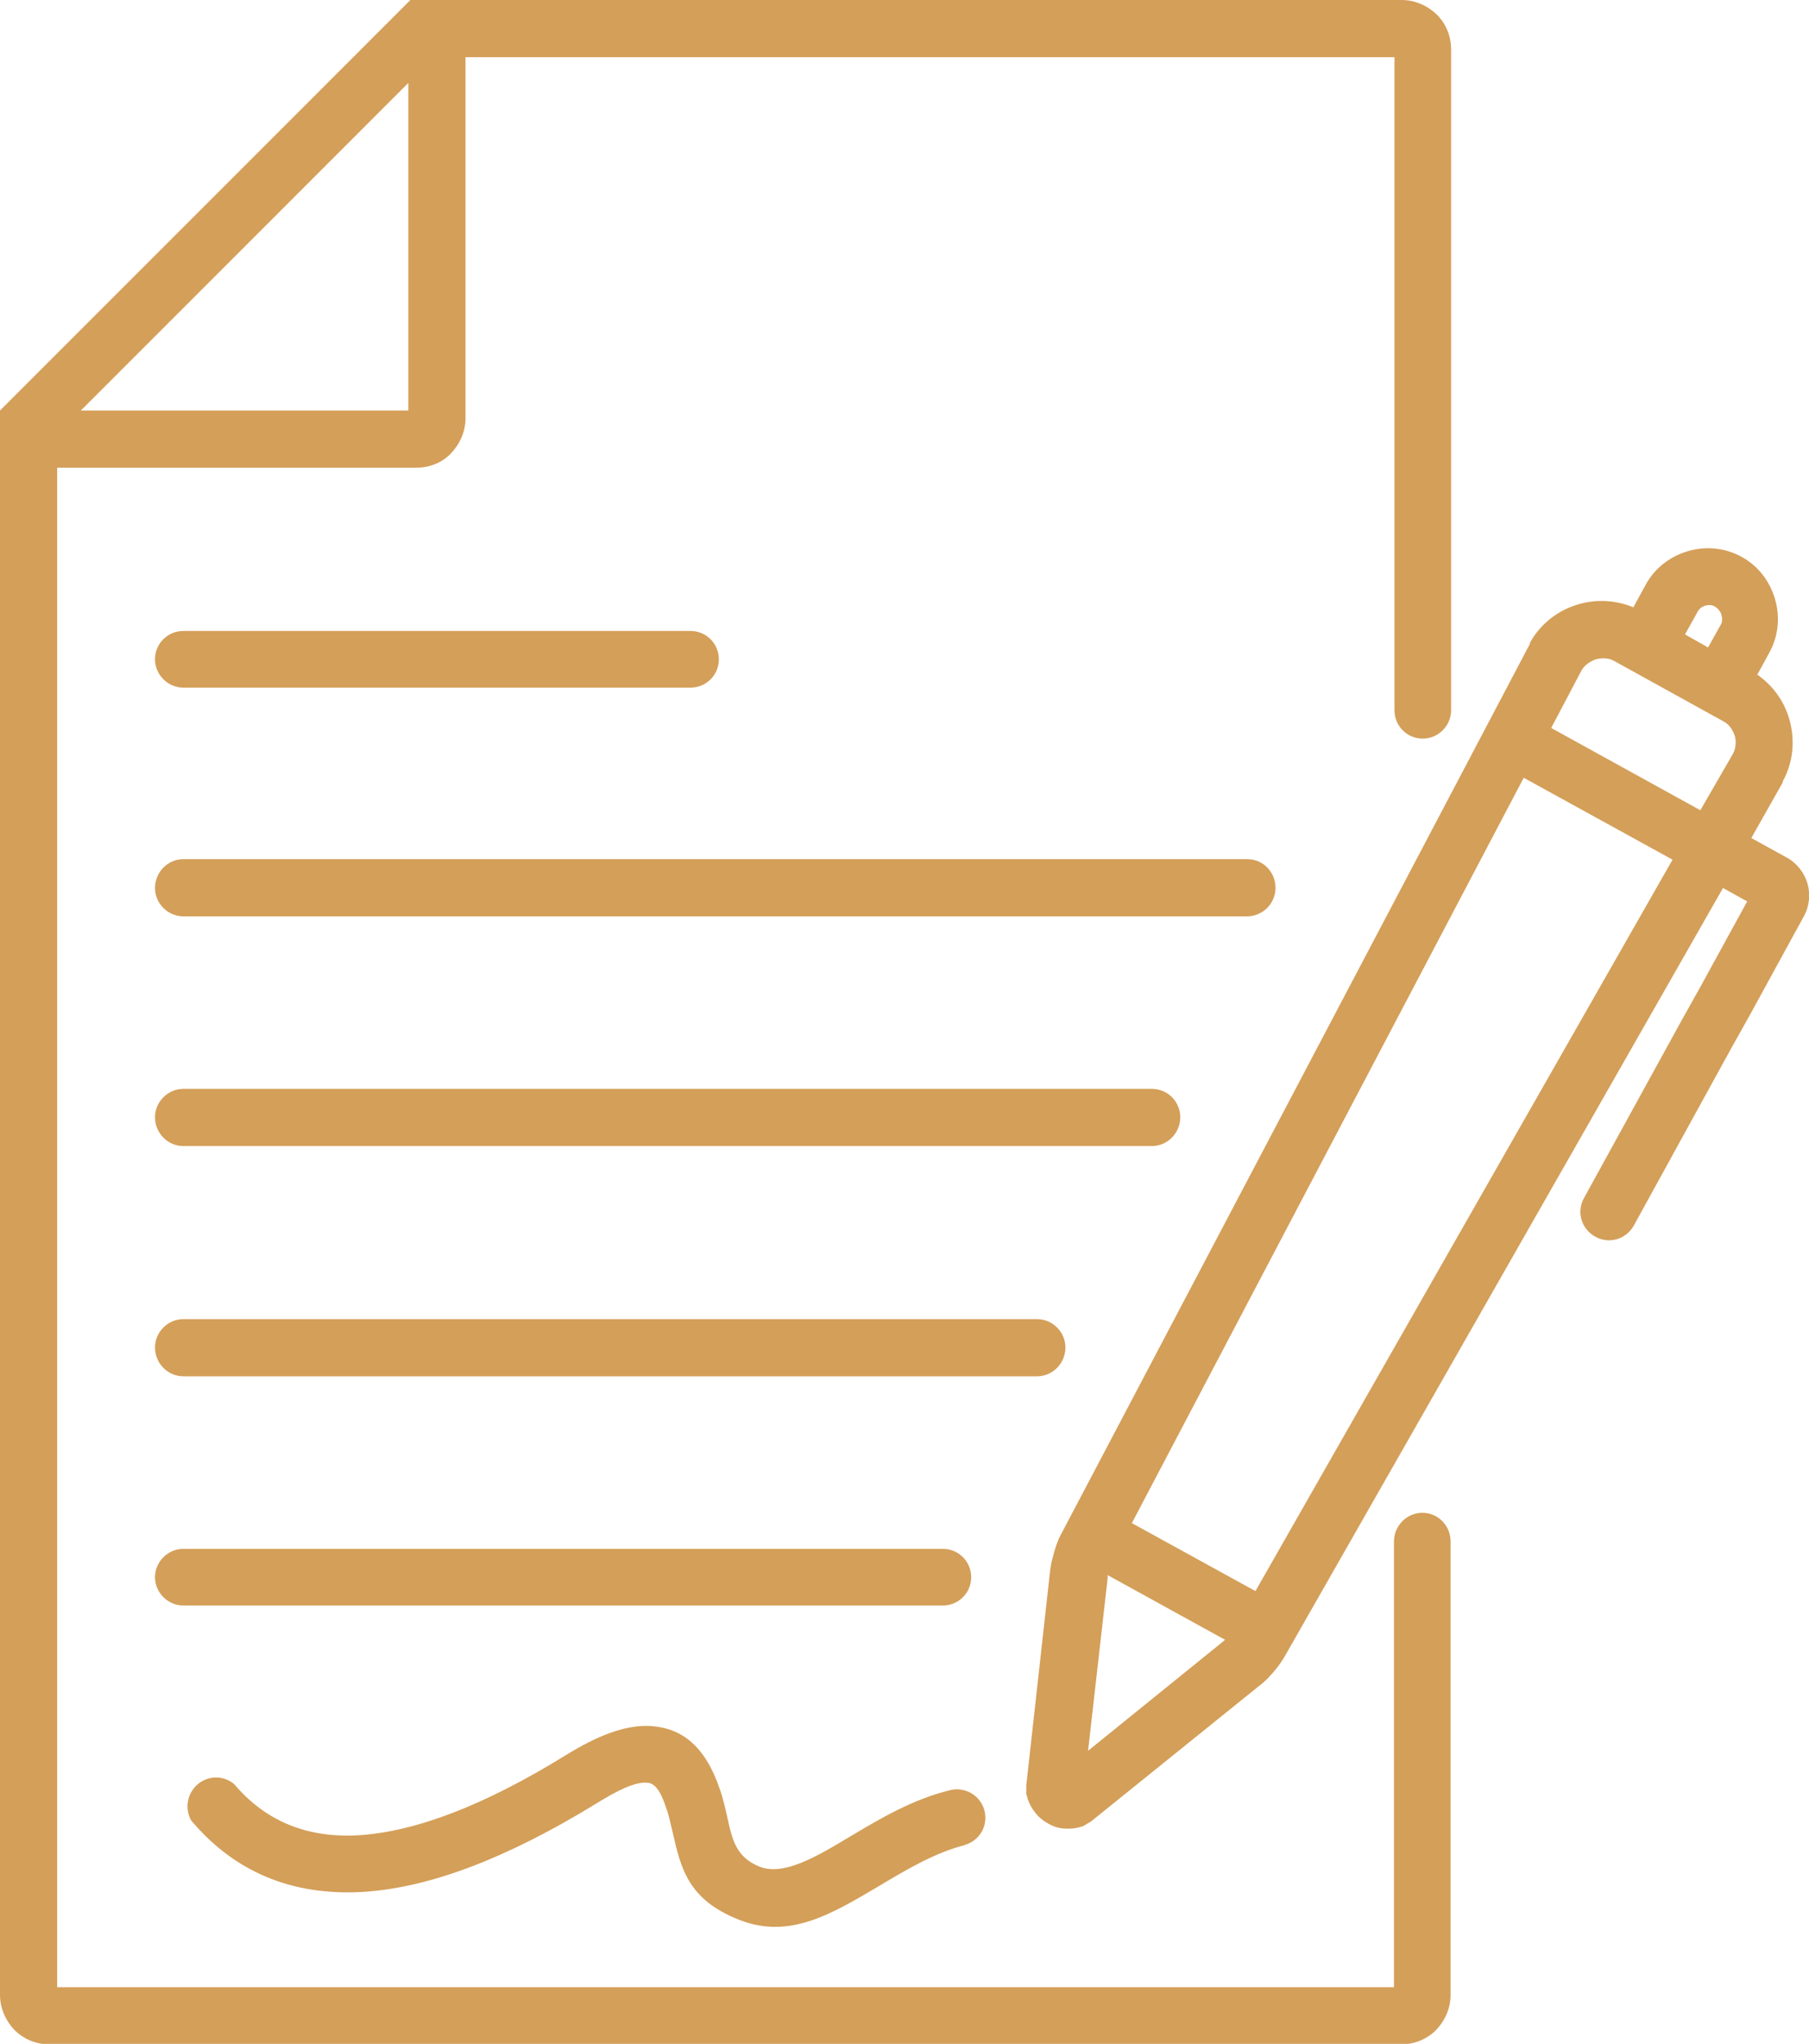
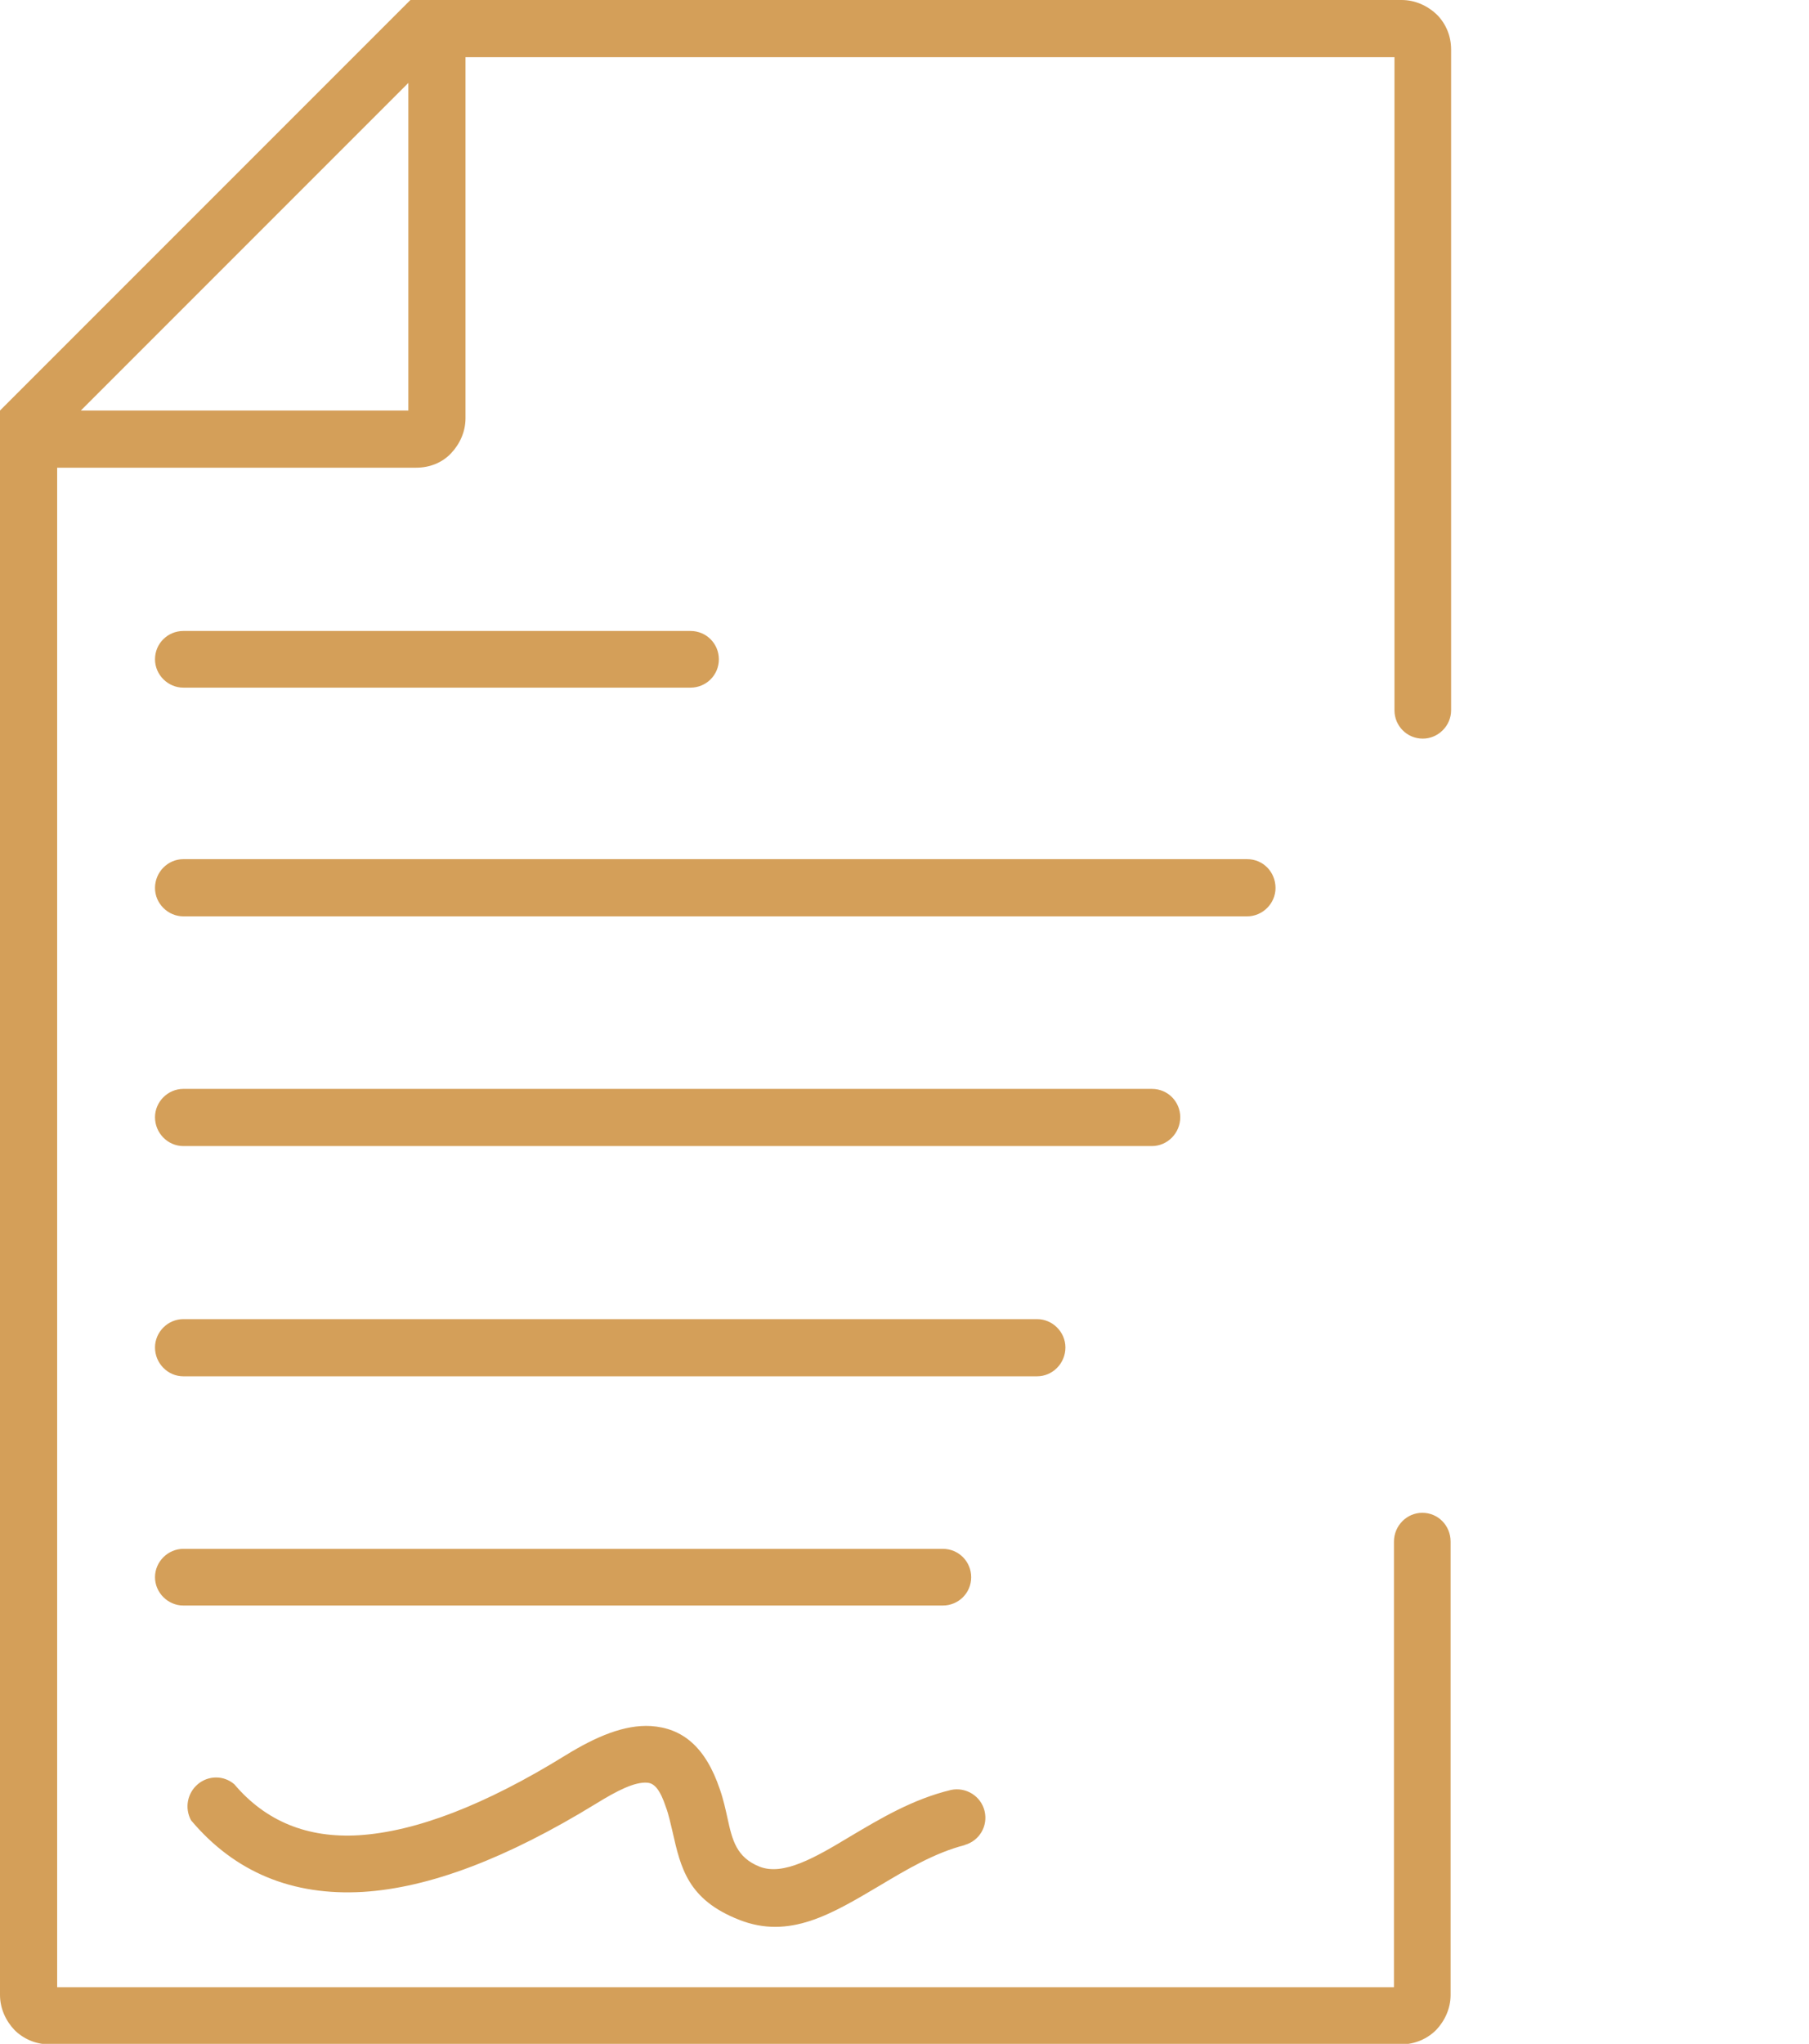
<svg xmlns="http://www.w3.org/2000/svg" id="Layer_2" data-name="Layer 2" viewBox="0 0 35.13 39.68">
  <defs>
    <style>
      .cls-1, .cls-2 {
        fill: #d49f59;
        stroke-width: 0px;
      }

      .cls-2 {
        fill-rule: evenodd;
      }
    </style>
  </defs>
  <g id="Layer_1-2" data-name="Layer 1">
    <g>
-       <path class="cls-1" d="M32.71,12.31l.23.13.23.13.24-.43c.04-.06.04-.13.02-.2h0c-.02-.07-.06-.12-.12-.16h0c-.06-.04-.13-.04-.2-.02h0c-.06.02-.12.06-.15.13l-.24.43ZM21.98,29.57l2.4,1.32,8.1-14.2-2.89-1.59-7.61,14.47ZM23.78,31.83l-2.27-1.25s0,.04,0,.06l-.38,3.35,2.62-2.12s.03-.02.04-.04h0ZM34.13,13.1c.31.22.52.52.62.87.11.39.08.82-.13,1.2h0s0,.02,0,.02l-.61,1.08.69.38c.2.11.34.3.4.5h0c.06.21.04.44-.07.64l-1.04,1.9-.38.68-1.88,3.42c-.15.27-.48.37-.75.22h0c-.27-.15-.37-.48-.22-.75l1.88-3.42.38-.68.91-1.66-.47-.26-8.49,14.88h0c-.04.07-.1.17-.18.27-.09.11-.2.24-.35.35l-3.25,2.62-.15.09c-.11.04-.23.06-.35.05-.12,0-.24-.04-.34-.1-.11-.06-.2-.14-.27-.24-.07-.09-.12-.21-.15-.33v-.17s.46-4.14.46-4.14c.02-.19.07-.35.11-.48h0c.04-.13.09-.23.13-.3l9.08-17.24h0s0-.02,0-.02h0c.21-.38.56-.64.95-.75.34-.1.72-.08,1.06.06l.24-.44c.18-.33.48-.55.82-.65h0c.34-.1.71-.07,1.04.11h0c.33.18.55.48.65.82h0c.1.34.07.71-.11,1.04l-.24.44ZM30.1,14.12l2.92,1.61.63-1.09h0s0,0,0,0c.06-.11.07-.24.04-.35-.04-.12-.11-.23-.23-.29h0s0,0,0,0l-1.05-.58-1.05-.58h0c-.11-.07-.25-.07-.37-.04-.11.04-.22.11-.28.22h0s-.59,1.12-.59,1.12Z" />
      <path class="cls-2" d="M3.56,21.14h18.81c.31,0,.55.25.55.55h0c0,.31-.25.56-.55.56H3.56c-.3,0-.55-.25-.55-.56h0c0-.3.25-.55.55-.55h0Z" />
      <path class="cls-2" d="M3.56,25.61h16.58c.3,0,.55.25.55.55h0c0,.31-.25.56-.55.56H3.56c-.3,0-.55-.25-.55-.56h0c0-.3.25-.55.55-.55h0Z" />
      <path class="cls-2" d="M3.56,12.25h9.85c.31,0,.55.25.55.55h0c0,.31-.25.55-.55.55H3.56c-.3,0-.55-.25-.55-.55h0c0-.31.25-.55.55-.55h0Z" />
      <path class="cls-2" d="M3.56,30.07h14.75c.31,0,.55.25.55.55h0c0,.31-.25.55-.55.55H3.56c-.3,0-.55-.25-.55-.55h0c0-.3.25-.55.55-.55h0Z" />
      <path class="cls-2" d="M3.56,16.68h20.66c.31,0,.55.25.55.56h0c0,.3-.25.55-.55.55H3.56c-.3,0-.55-.25-.55-.55h0c0-.31.25-.56.55-.56h0Z" />
      <path class="cls-1" d="M18.74,35.82c-.59.15-1.14.48-1.66.79-.93.55-1.75,1.05-2.73.66-.99-.39-1.13-1-1.29-1.71-.04-.16-.07-.32-.13-.48-.11-.33-.22-.46-.36-.47-.24-.02-.58.15-1,.41-1.73,1.06-3.23,1.63-4.52,1.71-1.37.08-2.49-.38-3.34-1.39-.13-.24-.07-.53.13-.7.2-.17.5-.18.71,0,.61.72,1.42,1.05,2.42.99,1.1-.07,2.44-.58,4.01-1.55.6-.37,1.15-.6,1.66-.57.61.04,1.06.4,1.34,1.23.07.2.11.39.15.57.09.41.17.75.62.93.46.18,1.07-.17,1.75-.58.59-.35,1.22-.73,1.97-.91.29-.06.58.12.65.41.07.29-.1.58-.39.66h0Z" />
      <path class="cls-1" d="M8.2,0h19.02c.26,0,.5.11.68.28h0c.18.18.28.42.28.68v12.83c0,.3-.25.55-.55.55h0c-.31,0-.55-.25-.55-.55V1.11H9.04v7.01c0,.26-.11.5-.28.68h0c-.17.18-.41.28-.68.28H1.11v29.5h25.96v-8.65c0-.31.25-.56.55-.56h0c.31,0,.55.25.55.56v8.8c0,.26-.11.5-.28.68h0c-.17.17-.41.28-.68.28H.96c-.27,0-.51-.11-.68-.28H.28c-.17-.18-.28-.42-.28-.68V7.97l.16-.16.41-.41L7.81.16l.13-.13.04-.04h.23ZM7.93,1.61L1.57,7.97h6.36V1.61Z" />
    </g>
  </g>
</svg>